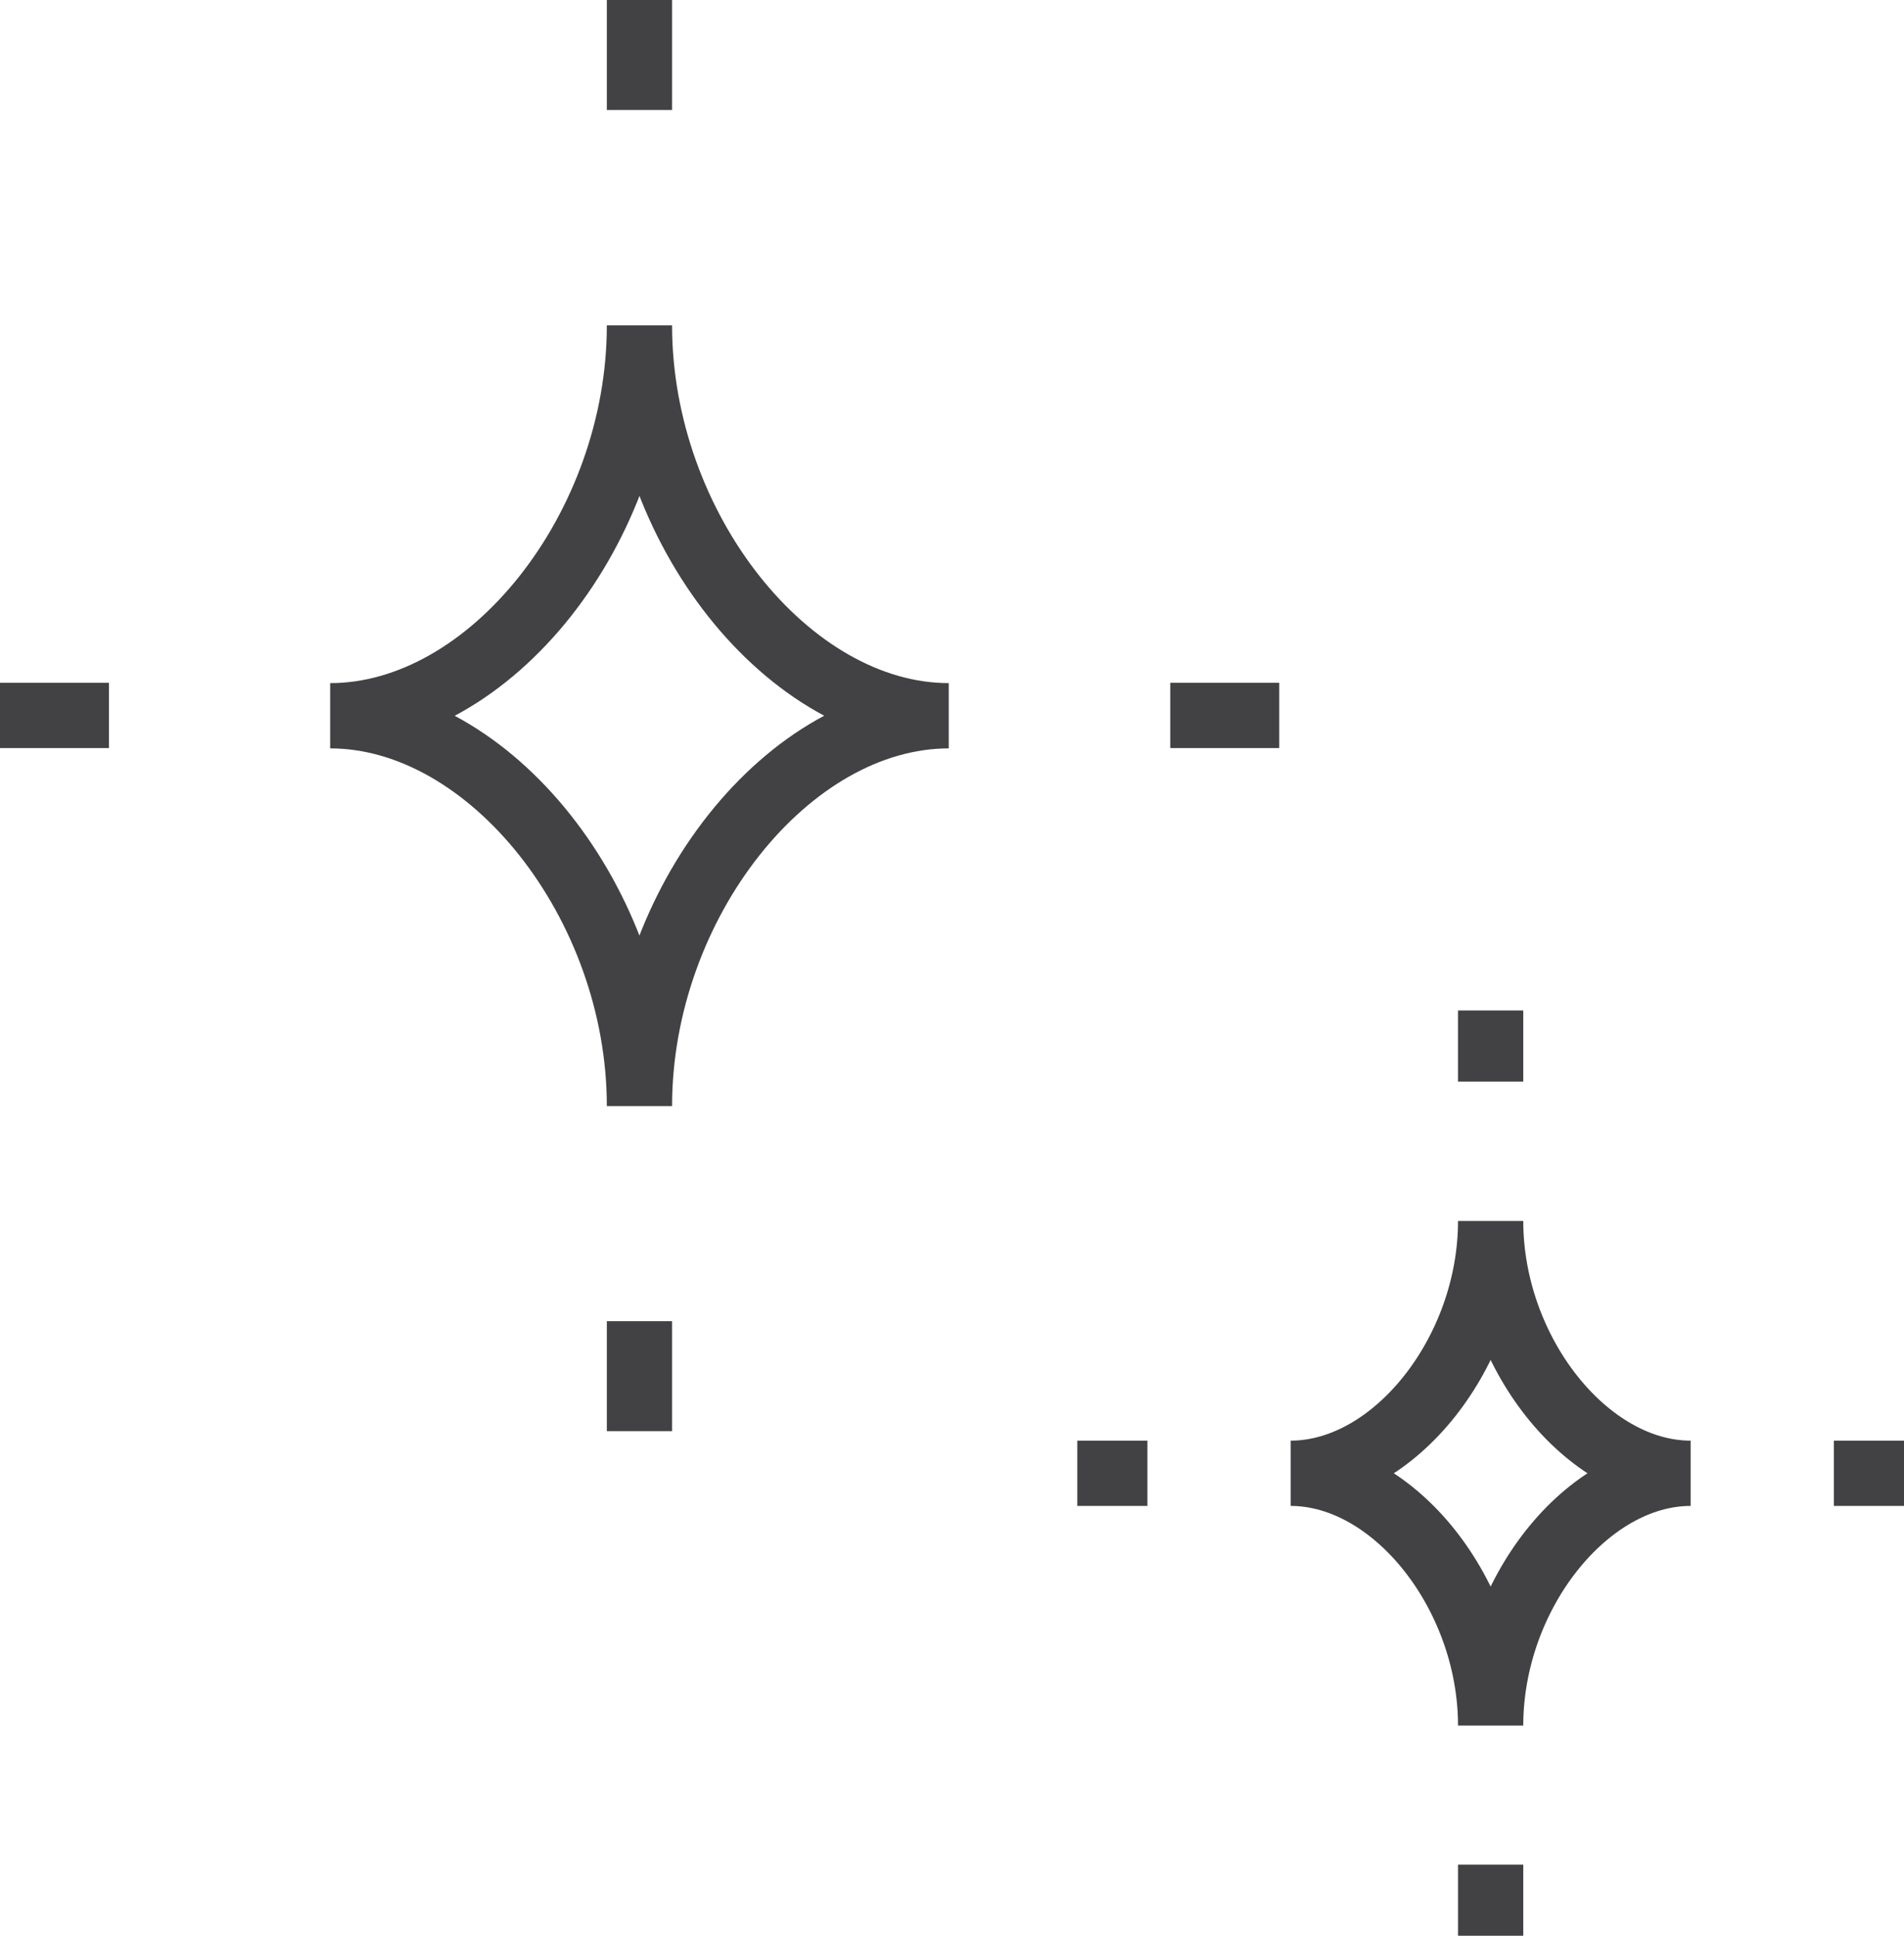
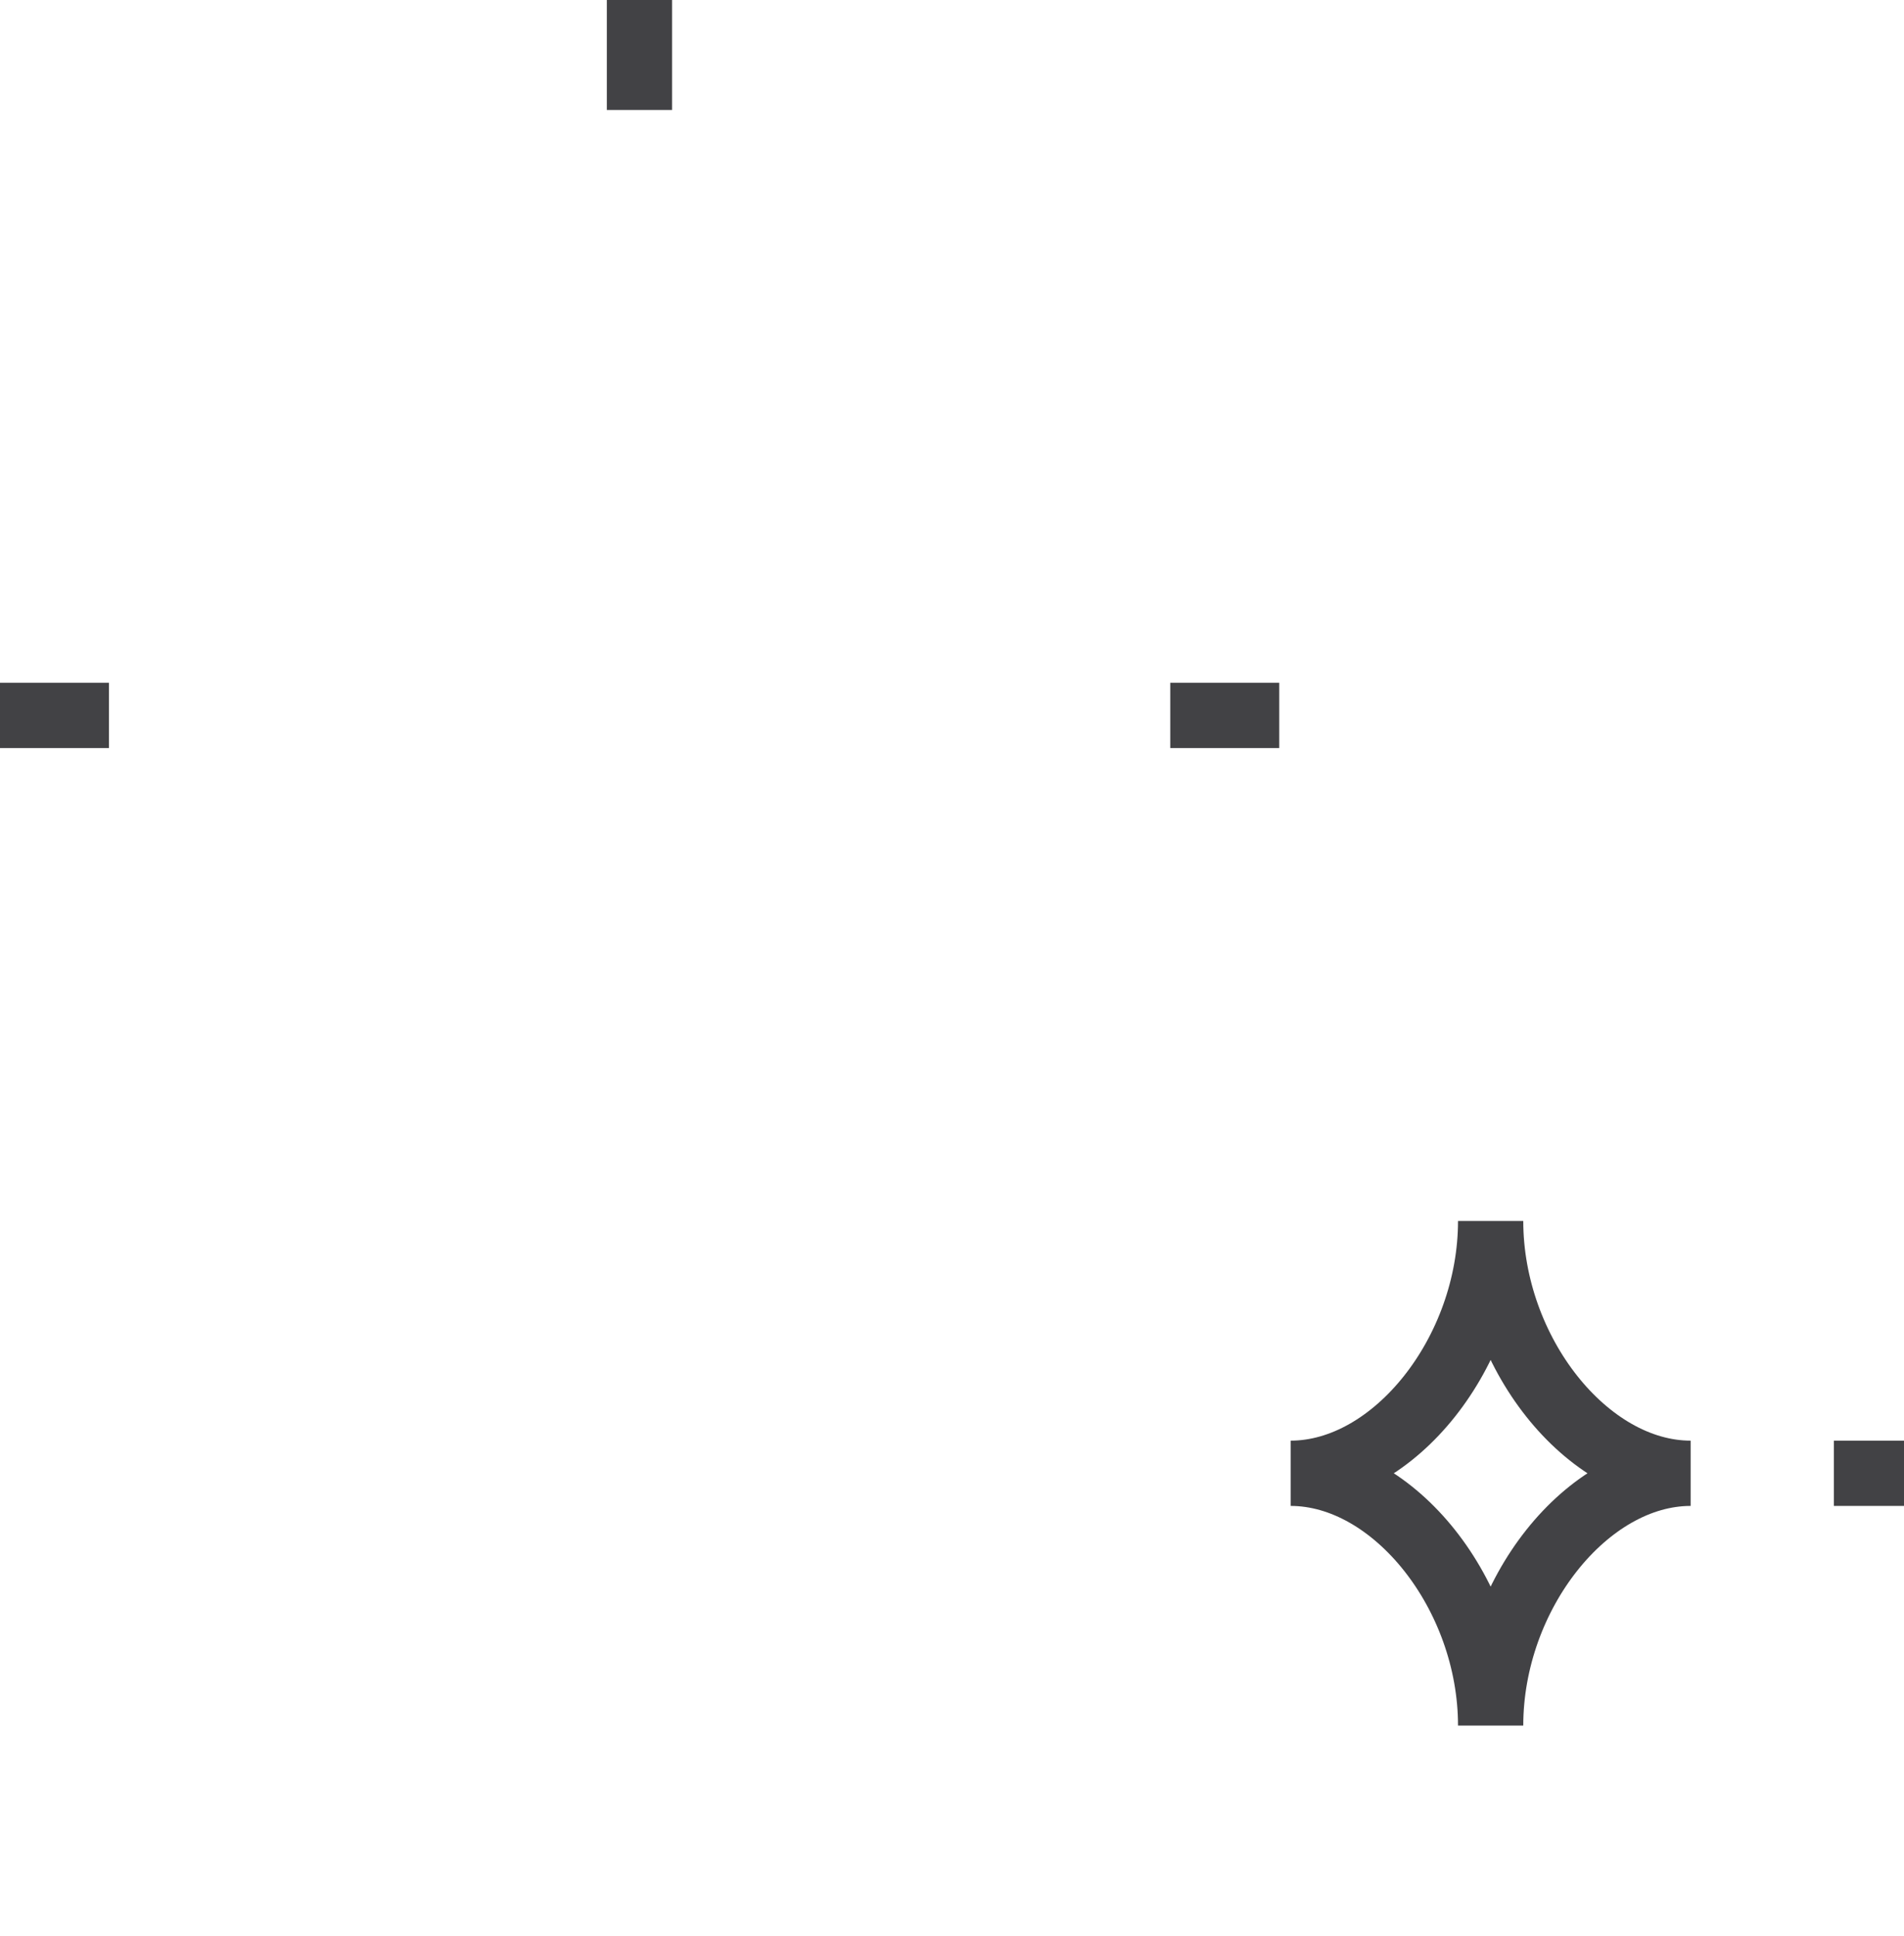
<svg xmlns="http://www.w3.org/2000/svg" id="_イヤー_2" viewBox="0 0 58.36 59.31">
  <defs>
    <style>.cls-1{fill:none;stroke:#424245;stroke-miterlimit:10;stroke-width:2px;}</style>
  </defs>
  <g id="_イヤー_1-2">
    <g>
      <g>
-         <path class="cls-1" d="M19.6,33.89c0-6.2-4.57-11.96-9.48-11.96,4.92,0,9.48-5.76,9.48-11.96,0,6.2,4.57,11.96,9.48,11.96-4.92,0-9.48,5.76-9.48,11.96Z" />
+         <path class="cls-1" d="M19.6,33.89Z" />
        <g>
          <line class="cls-1" x1="19.6" x2="19.6" y2="3.37" />
-           <line class="cls-1" x1="19.6" y1="40.48" x2="19.6" y2="43.85" />
        </g>
        <g>
          <line class="cls-1" y1="21.92" x2="3.34" y2="21.92" />
          <line class="cls-1" x1="35.87" y1="21.92" x2="39.21" y2="21.92" />
        </g>
      </g>
      <g>
        <path class="cls-1" d="M45.69,52.87c0-4.01-2.95-7.73-6.13-7.73,3.18,0,6.13-3.72,6.13-7.73,0,4.01,2.95,7.73,6.13,7.73-3.18,0-6.13,3.72-6.13,7.73Z" />
        <g>
-           <line class="cls-1" x1="45.69" y1="30.96" x2="45.69" y2="33.14" />
-           <line class="cls-1" x1="45.69" y1="57.13" x2="45.69" y2="59.31" />
-         </g>
+           </g>
        <g>
-           <line class="cls-1" x1="33.02" y1="45.14" x2="35.17" y2="45.14" />
          <line class="cls-1" x1="56.21" y1="45.14" x2="58.36" y2="45.14" />
        </g>
      </g>
    </g>
  </g>
</svg>